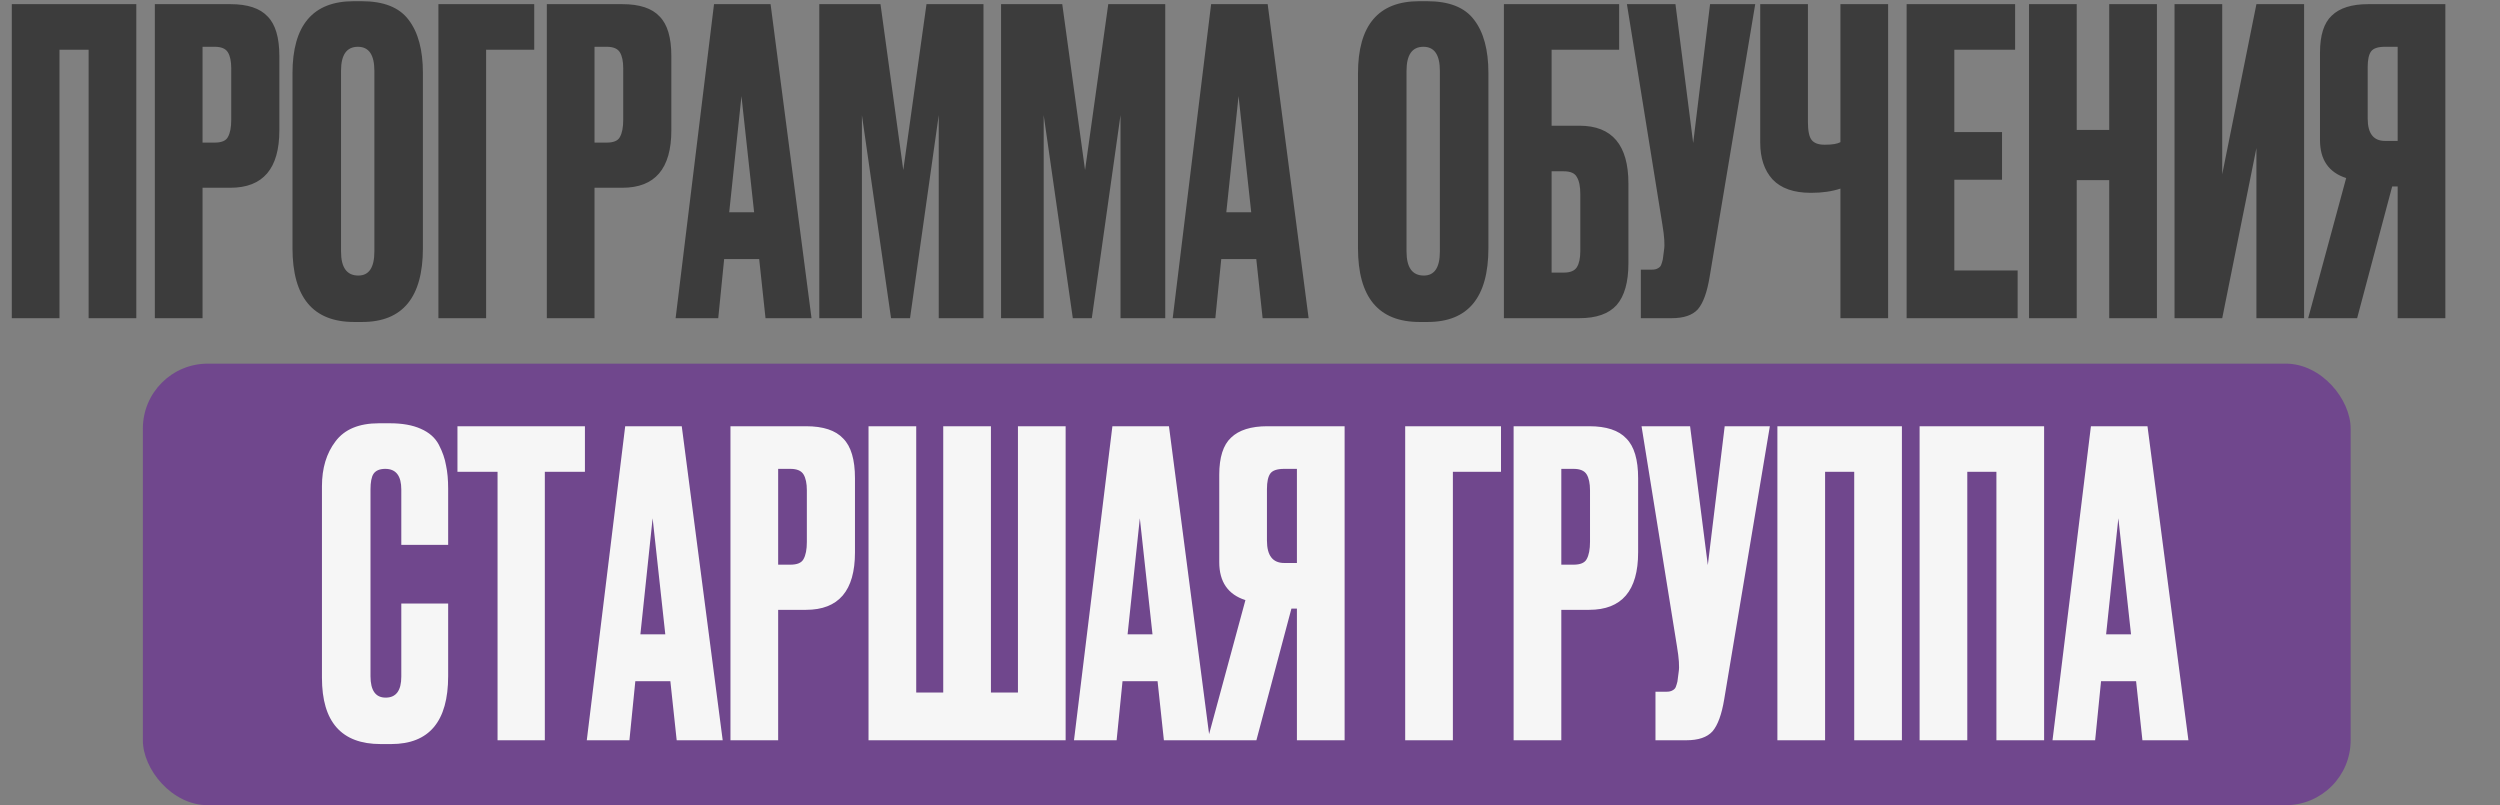
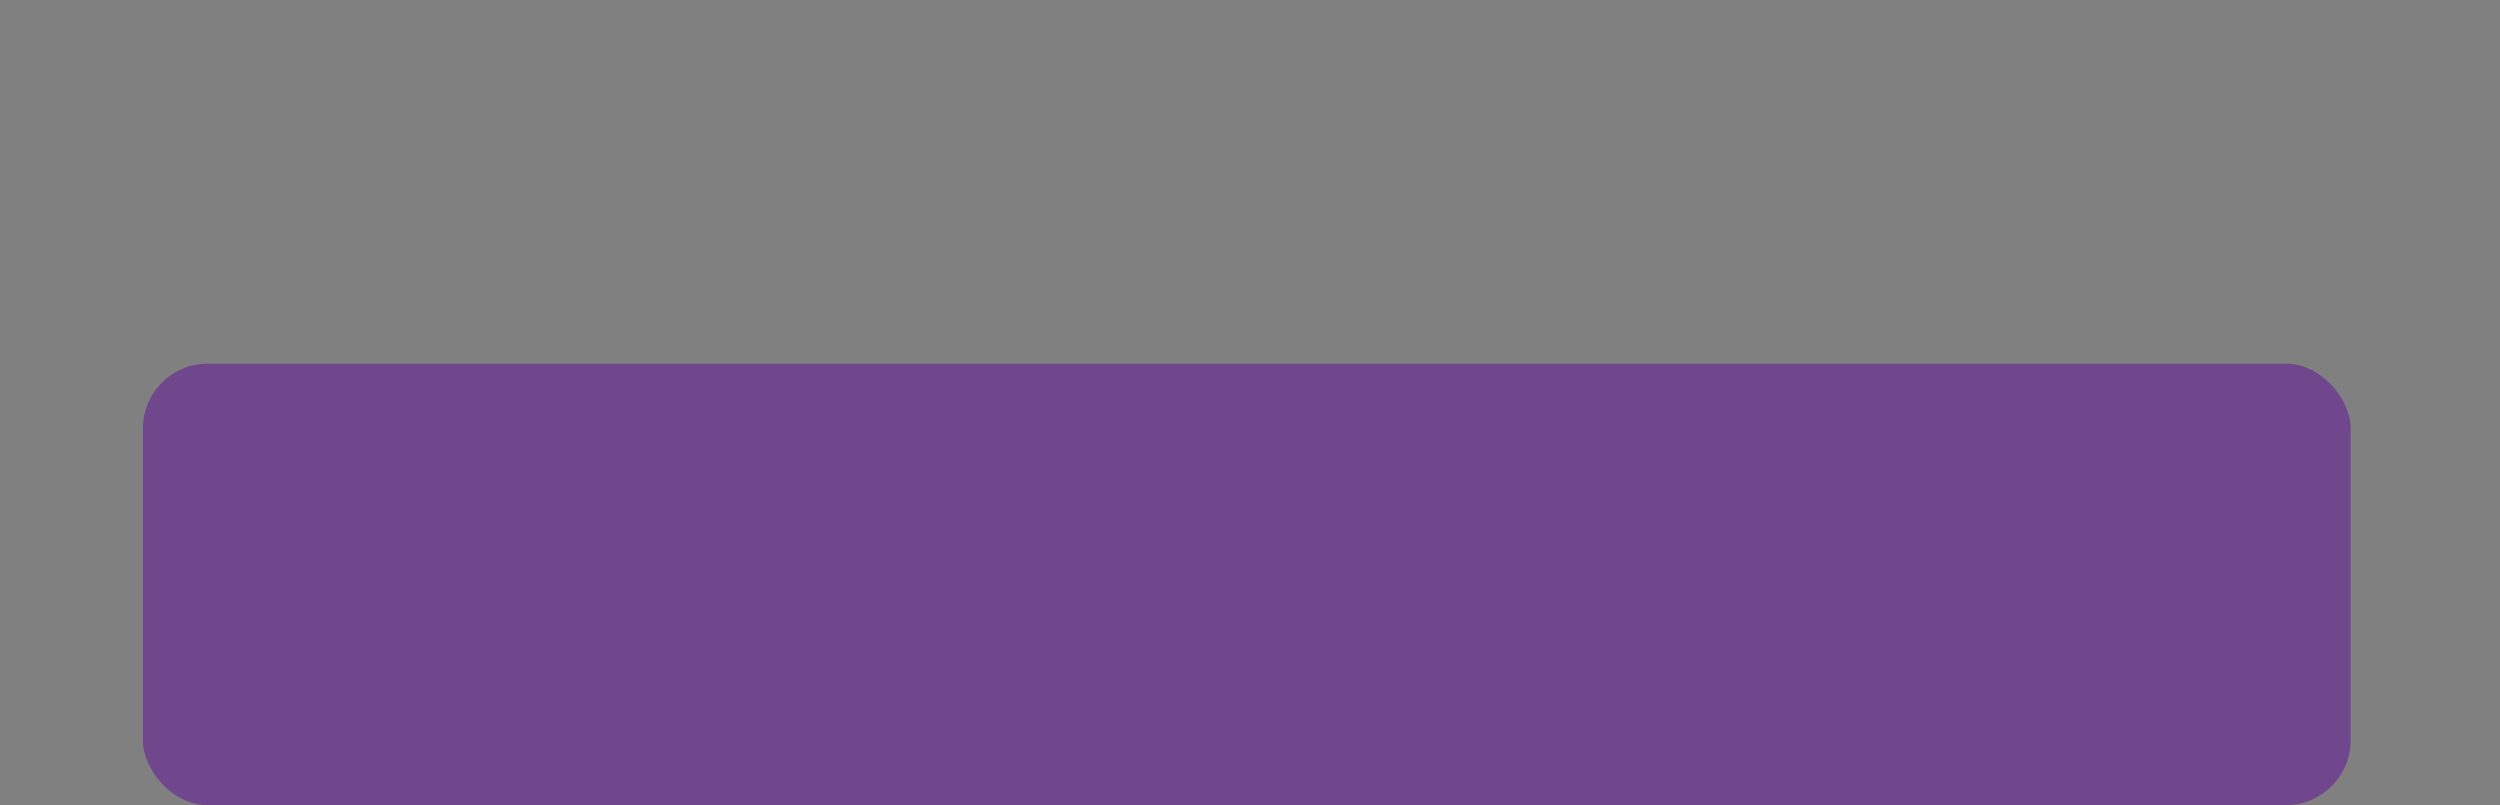
<svg xmlns="http://www.w3.org/2000/svg" width="385" height="124" viewBox="0 0 385 124" fill="none">
  <rect x="0" y="0" width="385" height="124" fill="#808080" stroke="none" />
  <rect x="22" y="56" width="340" height="68" rx="10" fill="#70478D" />
-   <path d="M1.817 49V0.64H20.992V49H13.647V7.66H9.162V49H1.817ZM35.481 28.915H31.191V49H23.846V0.64H35.481C38.124 0.64 40.031 1.268 41.201 2.525C42.414 3.738 43.021 5.775 43.021 8.635V20.075C43.021 25.968 40.508 28.915 35.481 28.915ZM31.191 7.205V21.96H33.076C34.116 21.96 34.788 21.678 35.091 21.115C35.438 20.508 35.611 19.62 35.611 18.45V10.52C35.611 9.437 35.438 8.613 35.091 8.05C34.744 7.487 34.073 7.205 33.076 7.205H31.191ZM65.128 11.235V38.21C65.128 45.793 62.008 49.585 55.768 49.585H54.533C48.206 49.585 45.043 45.793 45.043 38.21V11.3C45.043 3.89 48.184 0.185 54.468 0.185H55.703C59.083 0.185 61.488 1.138 62.918 3.045C64.391 4.952 65.128 7.682 65.128 11.235ZM57.653 38.73V10.91C57.653 8.44 56.808 7.205 55.118 7.205C53.384 7.205 52.518 8.44 52.518 10.91V38.73C52.518 41.2 53.406 42.435 55.183 42.435C56.829 42.435 57.653 41.2 57.653 38.73ZM67.515 49V0.64H82.27V7.66H74.86V49H67.515ZM95.847 28.915H91.557V49H84.212V0.64H95.847C98.491 0.64 100.397 1.268 101.567 2.525C102.781 3.738 103.387 5.775 103.387 8.635V20.075C103.387 25.968 100.874 28.915 95.847 28.915ZM91.557 7.205V21.96H93.442C94.482 21.96 95.154 21.678 95.457 21.115C95.804 20.508 95.977 19.62 95.977 18.45V10.52C95.977 9.437 95.804 8.613 95.457 8.05C95.111 7.487 94.439 7.205 93.442 7.205H91.557ZM117.889 49L116.914 39.9H111.519L110.609 49H104.044L109.959 0.64H118.669L124.974 49H117.889ZM114.184 14.81L112.299 32.685H116.134L114.184 14.81ZM126.17 49V0.64H135.595L139.105 26.185L142.68 0.64H151.455V49H144.565V17.735L140.145 49H137.22L132.735 17.735V49H126.17ZM154.163 49V0.64H163.588L167.098 26.185L170.673 0.64H179.448V49H172.558V17.735L168.138 49H165.213L160.728 17.735V49H154.163ZM194.442 49L193.467 39.9H188.072L187.162 49H180.597L186.512 0.64H195.222L201.527 49H194.442ZM190.737 14.81L188.852 32.685H192.687L190.737 14.81ZM229.215 11.235V38.21C229.215 45.793 226.095 49.585 219.855 49.585H218.62C212.293 49.585 209.13 45.793 209.13 38.21V11.3C209.13 3.89 212.271 0.185 218.555 0.185H219.79C223.17 0.185 225.575 1.138 227.005 3.045C228.478 4.952 229.215 7.682 229.215 11.235ZM221.74 38.73V10.91C221.74 8.44 220.895 7.205 219.205 7.205C217.471 7.205 216.605 8.44 216.605 10.91V38.73C216.605 41.2 217.493 42.435 219.27 42.435C220.916 42.435 221.74 41.2 221.74 38.73ZM231.602 49V0.64H249.347V7.66H238.947V19.36H243.237C248.263 19.36 250.777 22.328 250.777 28.265V40.55C250.777 43.453 250.17 45.598 248.957 46.985C247.743 48.328 245.837 49 243.237 49H231.602ZM238.947 41.98H240.832C241.828 41.98 242.5 41.698 242.847 41.135C243.193 40.572 243.367 39.748 243.367 38.665V29.89C243.367 28.72 243.193 27.853 242.847 27.29C242.543 26.683 241.872 26.38 240.832 26.38H238.947V41.98ZM270.305 0.64L263.285 42.63C262.895 45.013 262.288 46.682 261.465 47.635C260.641 48.545 259.298 49 257.435 49H252.69V41.525H254.38C254.77 41.525 255.073 41.46 255.29 41.33C255.55 41.2 255.723 41.027 255.81 40.81C255.896 40.593 255.983 40.312 256.07 39.965L256.265 38.47C256.395 37.69 256.308 36.39 256.005 34.57L250.545 0.64H258.02L260.75 22.025L263.35 0.64H270.305ZM283.425 49V29.045C282.125 29.478 280.63 29.695 278.94 29.695H278.875C276.232 29.695 274.26 29.002 272.96 27.615C271.703 26.228 271.075 24.343 271.075 21.96V0.64H278.42V18.775C278.42 20.162 278.615 21.093 279.005 21.57C279.395 22.047 280.045 22.285 280.955 22.285H281.085C282.168 22.285 282.948 22.155 283.425 21.895V0.64H290.77V49H283.425ZM293.621 0.64H310.326V7.66H300.966V20.335H308.311V27.68H300.966V41.655H310.716V49H293.621V0.64ZM319.816 27.745V49H312.471V0.64H319.816V20.01H324.821V0.64H332.166V49H324.821V27.745H319.816ZM347.488 49V22.805L342.223 49H334.878V0.64H342.223V26.835L347.488 0.64H354.833V49H347.488ZM369.239 28.72H368.394L362.999 49H355.459L361.309 27.42C358.623 26.553 357.279 24.603 357.279 21.57V8.115C357.279 5.428 357.886 3.522 359.099 2.395C360.313 1.225 362.176 0.64 364.689 0.64H376.584V49H369.239V28.72ZM369.239 21.7V7.205H367.289C366.206 7.205 365.491 7.443 365.144 7.92C364.798 8.397 364.624 9.198 364.624 10.325V18.255C364.624 20.552 365.513 21.7 367.289 21.7H369.239Z" fill="#3C3C3C" />
-   <path d="M61.801 104.185V92.94H69.016V104.12C69.016 111.097 66.091 114.585 60.241 114.585H58.616C52.593 114.585 49.581 111.183 49.581 104.38V74.87C49.581 72.097 50.275 69.8 51.661 67.98C53.048 66.117 55.28 65.185 58.356 65.185H60.046C61.953 65.185 63.535 65.467 64.791 66.03C66.091 66.593 67.023 67.417 67.586 68.5C68.15 69.583 68.518 70.645 68.691 71.685C68.908 72.682 69.016 73.873 69.016 75.26V83.905H61.801V75.39C61.801 73.267 60.978 72.205 59.331 72.205C58.465 72.205 57.858 72.465 57.511 72.985C57.208 73.462 57.056 74.263 57.056 75.39V104.12C57.056 106.33 57.836 107.435 59.396 107.435C61 107.435 61.801 106.352 61.801 104.185ZM70.448 65.64H90.078V72.66H83.903V114H76.623V72.66H70.448V65.64ZM104.21 114L103.235 104.9H97.84L96.93 114H90.365L96.28 65.64H104.99L111.295 114H104.21ZM100.505 79.81L98.62 97.685H102.455L100.505 79.81ZM124.126 93.915H119.836V114H112.491V65.64H124.126C126.769 65.64 128.676 66.268 129.846 67.525C131.059 68.738 131.666 70.775 131.666 73.635V85.075C131.666 90.968 129.153 93.915 124.126 93.915ZM119.836 72.205V86.96H121.721C122.761 86.96 123.433 86.678 123.736 86.115C124.083 85.508 124.256 84.62 124.256 83.45V75.52C124.256 74.437 124.083 73.613 123.736 73.05C123.389 72.487 122.718 72.205 121.721 72.205H119.836ZM133.753 114V65.64H141.098V106.655H145.258V65.64H152.603V106.655H156.763V65.64H164.108V114H133.753ZM179.239 114L178.264 104.9H172.869L171.959 114H165.394L171.309 65.64H180.019L186.324 114H179.239ZM175.534 79.81L173.649 97.685H177.484L175.534 79.81ZM199.725 93.72H198.88L193.485 114H185.945L191.795 92.42C189.108 91.553 187.765 89.603 187.765 86.57V73.115C187.765 70.428 188.372 68.522 189.585 67.395C190.798 66.225 192.662 65.64 195.175 65.64H207.07V114H199.725V93.72ZM199.725 86.7V72.205H197.775C196.692 72.205 195.977 72.443 195.63 72.92C195.283 73.397 195.11 74.198 195.11 75.325V83.255C195.11 85.552 195.998 86.7 197.775 86.7H199.725ZM216.399 114V65.64H231.154V72.66H223.744V114H216.399ZM244.732 93.915H240.442V114H233.097V65.64H244.732C247.375 65.64 249.282 66.268 250.452 67.525C251.665 68.738 252.272 70.775 252.272 73.635V85.075C252.272 90.968 249.758 93.915 244.732 93.915ZM240.442 72.205V86.96H242.327C243.367 86.96 244.038 86.678 244.342 86.115C244.688 85.508 244.862 84.62 244.862 83.45V75.52C244.862 74.437 244.688 73.613 244.342 73.05C243.995 72.487 243.323 72.205 242.327 72.205H240.442ZM272.558 65.64L265.538 107.63C265.148 110.013 264.541 111.682 263.718 112.635C262.895 113.545 261.551 114 259.688 114H254.943V106.525H256.633C257.023 106.525 257.326 106.46 257.543 106.33C257.803 106.2 257.976 106.027 258.063 105.81C258.15 105.593 258.236 105.312 258.323 104.965L258.518 103.47C258.648 102.69 258.561 101.39 258.258 99.57L252.798 65.64H260.273L263.003 87.025L265.603 65.64H272.558ZM273.719 114V65.64H292.894V114H285.549V72.66H281.064V114H273.719ZM295.618 114V65.64H314.793V114H307.448V72.66H302.963V114H295.618ZM329.932 114L328.957 104.9H323.562L322.652 114H316.087L322.002 65.64H330.712L337.017 114H329.932ZM326.227 79.81L324.342 97.685H328.177L326.227 79.81Z" fill="#F6F6F6" />
</svg>